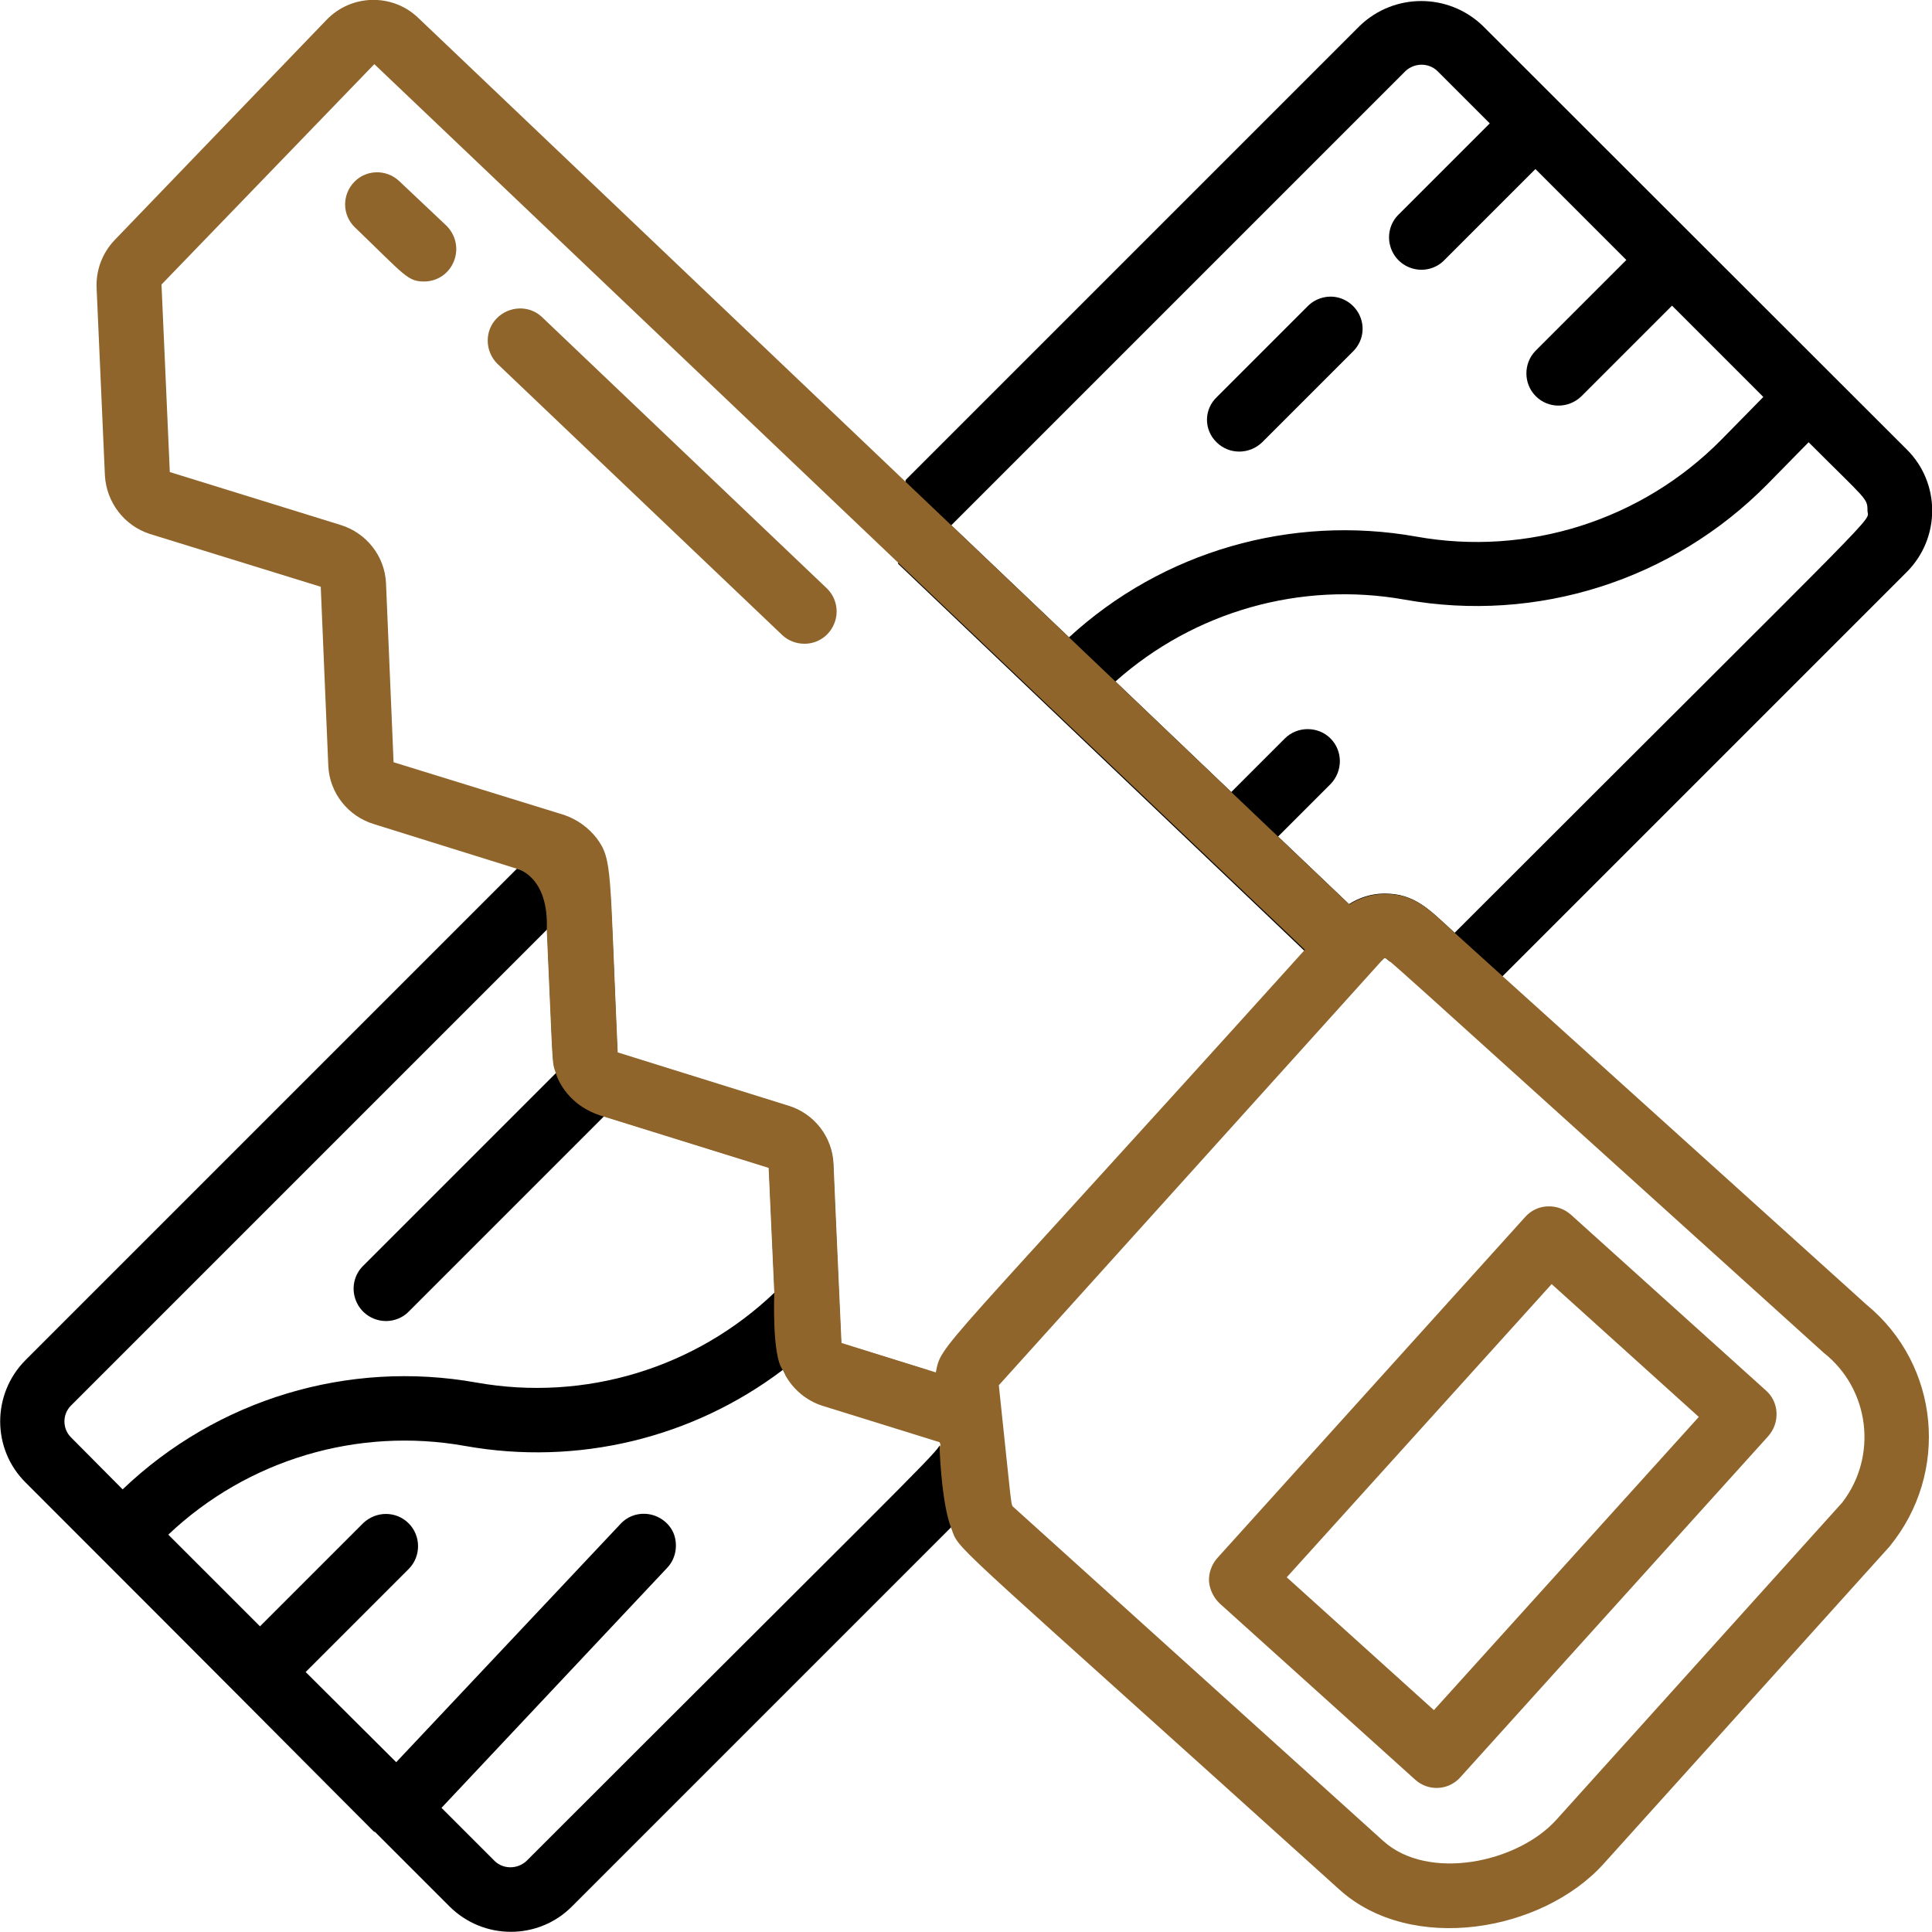
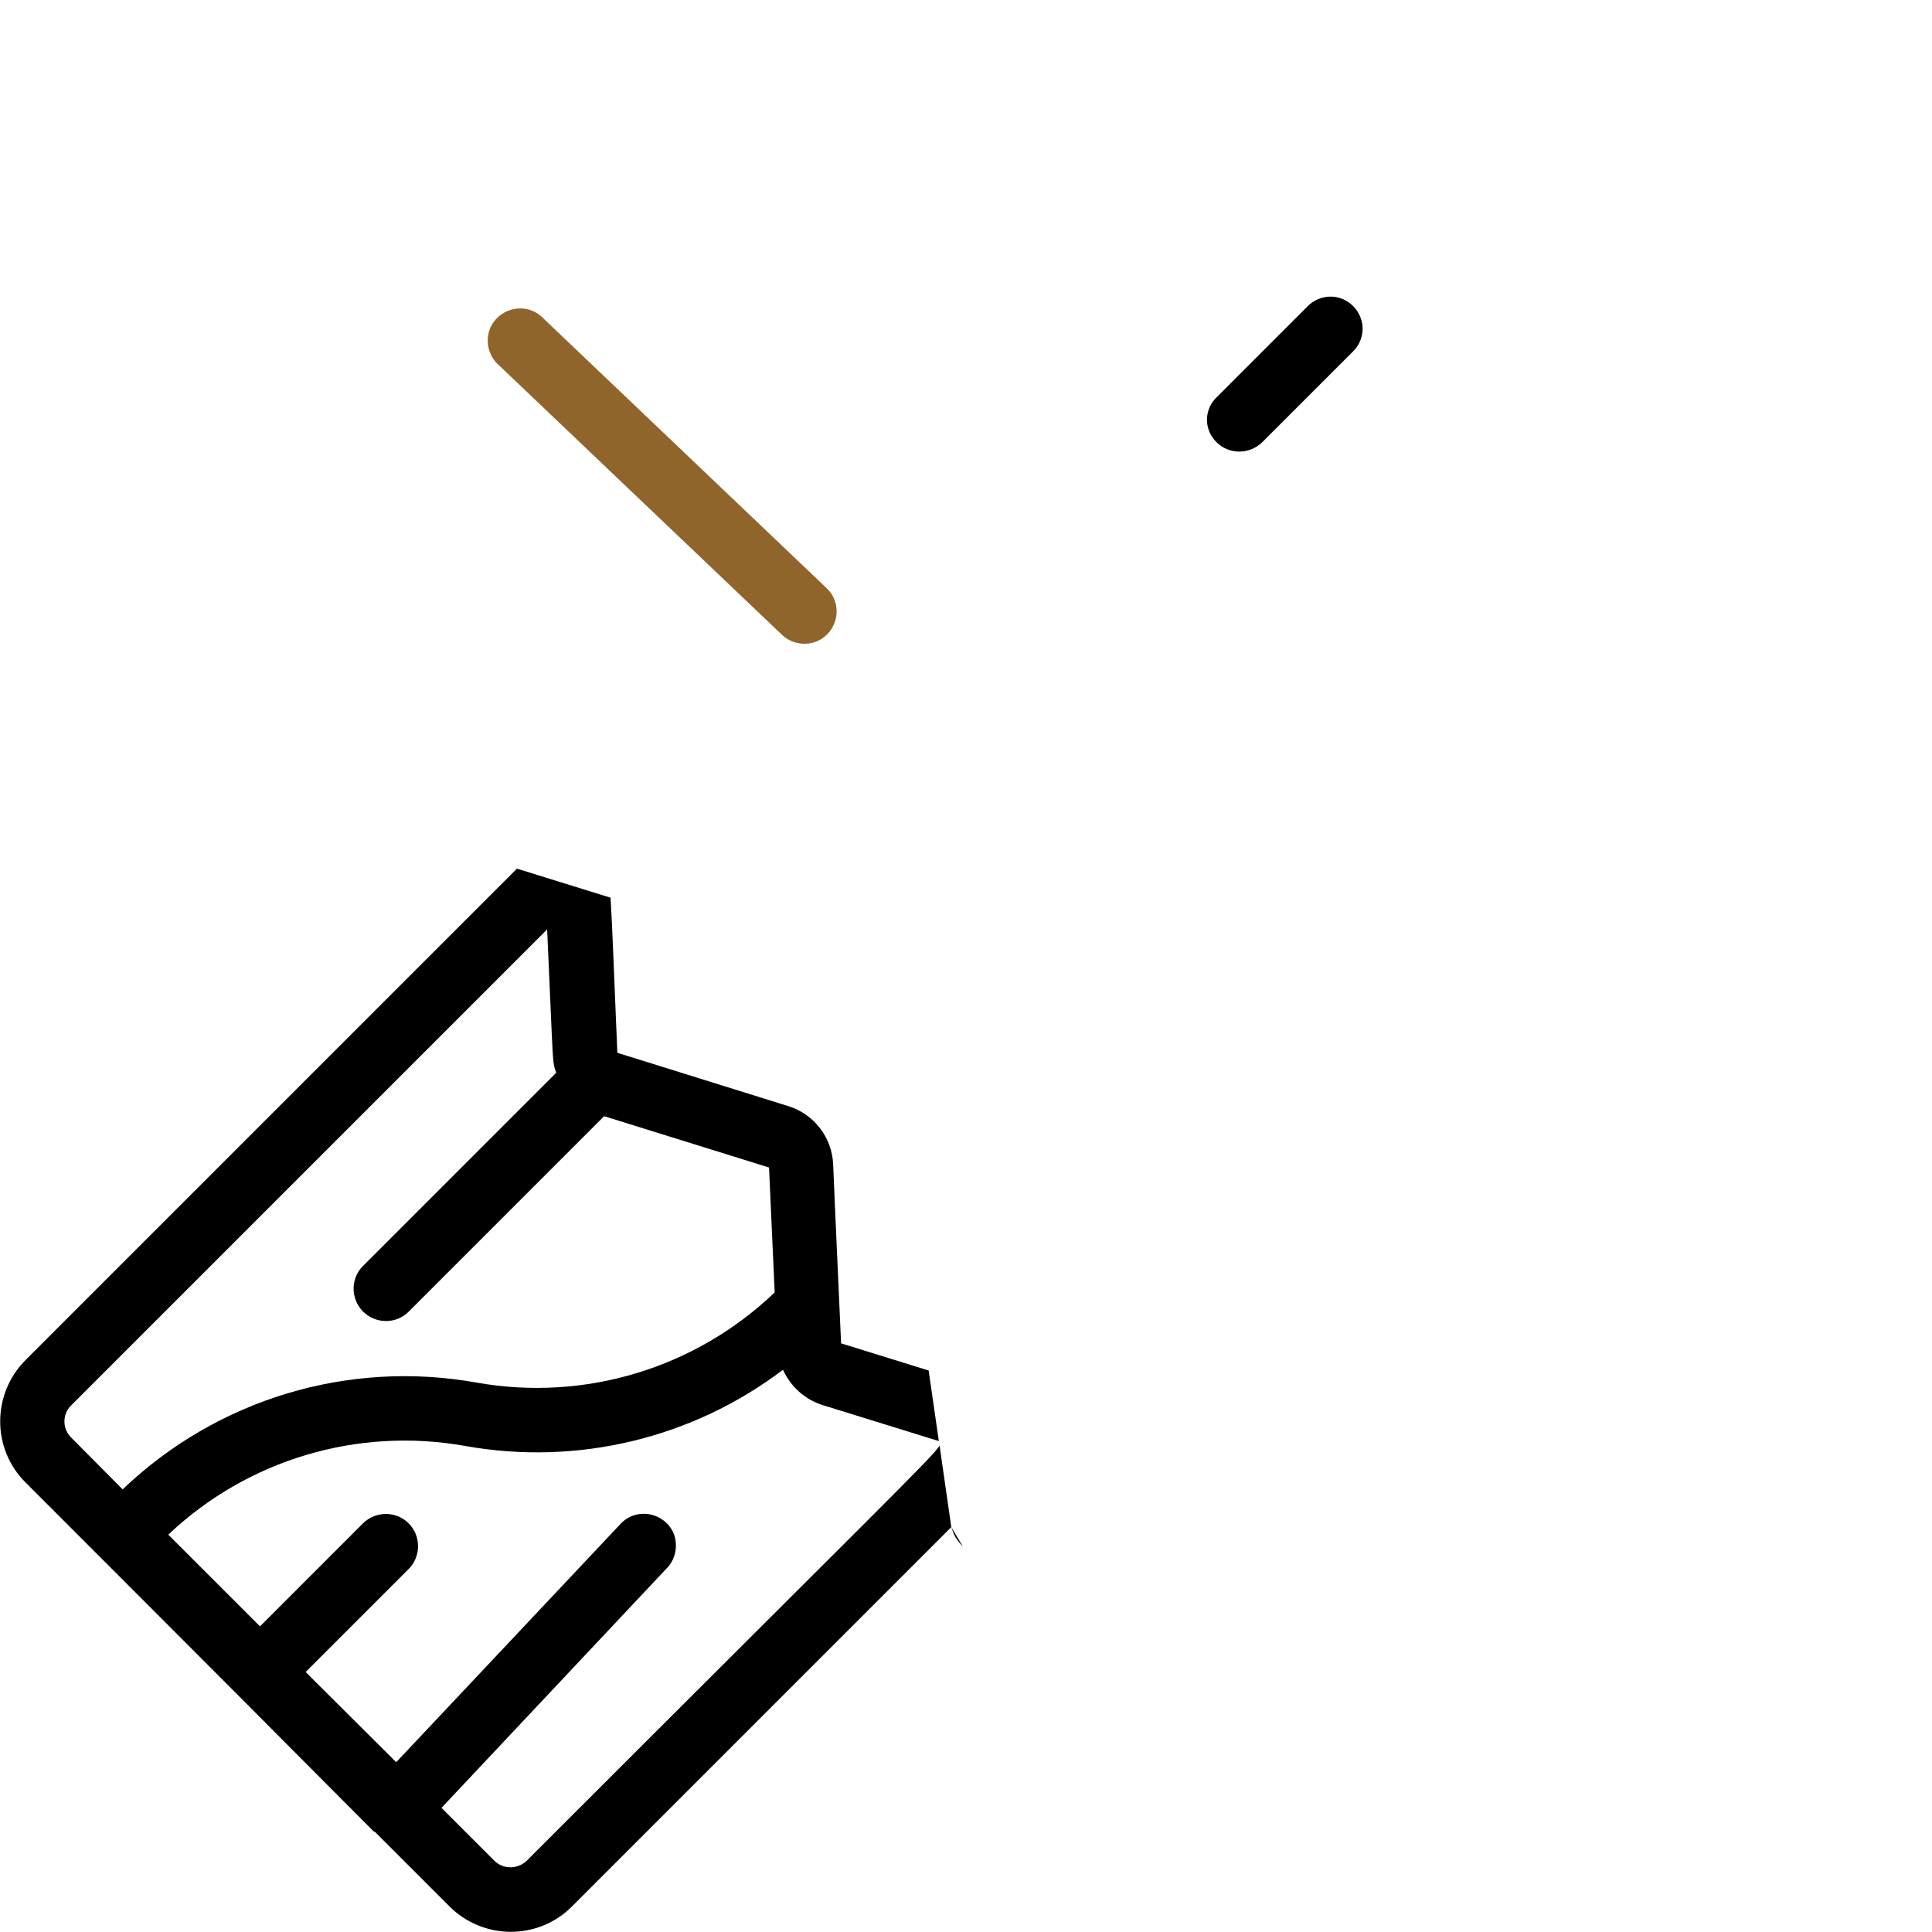
<svg xmlns="http://www.w3.org/2000/svg" version="1.1" id="Calque_1" x="0px" y="0px" viewBox="0 0 512 512" style="enable-background:new 0 0 512 512;" xml:space="preserve">
  <style type="text/css">
	.st0{fill:#90652C;}
</style>
  <g id="_x30_24---Woodworking" transform="translate(0 -1)">
    <path id="Shape_1_" d="M322.4,118.2c3.3,3.3,8.7,3.3,12.1,0l24.1-24.1c2.2-2.2,3-5.3,2.2-8.2c-0.8-2.9-3.1-5.2-6-6   c-2.9-0.8-6.1,0.1-8.2,2.2l-24.1,24.1C319,109.5,319,114.9,322.4,118.2z" />
    <g>
      <path d="M252.1,405.7c0.7,1.8,0.7,2.6,3.1,5.2L252.1,405.7z" />
      <path d="M139.5,494.2c-2.4,2.2-6.1,2.2-8.4,0L117,480.1l59.8-63.6c2.1-2.2,2.8-5.4,2-8.3s-3.3-5.1-6.2-5.8c-3-0.7-6.1,0.2-8.2,2.5    L105,468L81,444.1l27.4-27.4c3.2-3.3,3.2-8.7-0.1-12c-3.3-3.3-8.6-3.3-12-0.1L68.9,432l-24.3-24.3c21-19.9,50.2-28.6,78.7-23.5    c29.7,5.3,60.2-2,84.2-20.2c2,4.4,5.7,7.8,10.3,9.3l31,9.6l-2.7-18.7l-23.2-7.2c-0.4-9.2-1.7-37.2-2.1-47.4    c-0.3-7.2-5.1-13.4-12-15.5l-45.2-14.1c-0.9-21-1.3-33.3-1.8-41.1l-24.8-7.7L6.8,361.4c-9,9-9,23.6,0,32.5h0    c101.5,101.5,91.7,92.2,92.5,92.5l19.8,19.8c9,9,23.6,9,32.5,0l100.5-100.5l-3.1-21.6C247.4,386.9,233.3,400.4,139.5,494.2z     M18.8,381.9c-2.3-2.3-2.3-6.1,0-8.4h0L145,247.3c1.7,37.5,1.3,34.7,2.4,38l-51.1,51.1c-2.2,2.1-3.1,5.3-2.3,8.3    c0.8,3,3.1,5.3,6.1,6.1s6.2-0.1,8.3-2.3l51.7-51.7l43.7,13.6l1.5,33.1c-21,20.1-50.3,29-79,23.9c-34-6.1-68.8,4.4-93.8,28.3    L18.8,381.9z" />
-       <path d="M366.2,255.5l0.6-0.6c0.3,0-0.1-0.5,1.5,0.9l29.9,3.9l107.1-107.1c9-9,9-23.6,0-32.5L392.9,7.8c-9.1-8.7-23.4-8.7-32.5,0    L240,128.2l-2,22.2l107.6,102.5L366.2,255.5z M252.1,140.2L372.5,19.8c2.4-2.2,6.1-2.2,8.4,0l13.9,13.9l-24.1,24.1    c-2.2,2.1-3.1,5.3-2.3,8.3c0.8,3,3.1,5.3,6.1,6.1s6.2-0.1,8.3-2.3l24.1-24.1L431,69.9l-24.1,24.1c-3.2,3.3-3.2,8.7,0.1,12    c3.3,3.3,8.6,3.3,12,0.1L443.1,82l24.2,24.2l-11.1,11.3c-21.1,21.4-51.4,31-80.9,25.7c-33.1-5.9-67.2,3.9-92,26.7L252.1,140.2z     M352.6,196.7c-3.3-3.3-8.8-3.3-12.1,0l-14.2,14.2l-30.7-29.3c20.9-18.6,49.1-26.6,76.6-21.7c35.1,6.3,71-5.1,96.1-30.5l11-11.2    c15.4,15.4,15.6,14.8,15.6,18.1h0c0,3.5,8.3-5.8-109.4,111.9c-6.6-6-10.4-10.4-18.6-10.4c-3.3,0-6.6,1-9.4,2.8l-18.8-17.9    l13.9-13.9C355.9,205.4,355.9,200,352.6,196.7z" />
    </g>
  </g>
  <g id="_x30_24---Woodworking_1_" transform="translate(0 -1)">
-     <path id="Shape_2_" class="st0" d="M323.3,426l51.7,46.6c3.5,3.2,8.9,2.9,12-0.6l81.6-90.4c1.5-1.7,2.3-3.9,2.2-6.2   c-0.1-2.3-1.1-4.4-2.8-5.9l-51.7-46.6c-1.7-1.5-3.9-2.3-6.2-2.2c-2.3,0.1-4.4,1.1-5.9,2.8l-81.6,90.4c-1.5,1.7-2.3,3.9-2.2,6.2   C320.6,422.3,321.6,424.4,323.3,426L323.3,426z M411.2,341.3l39,35.2L380,454.2L341,419L411.2,341.3z" />
-     <path id="Shape_3_" class="st0" d="M105.7,48.9c-3.4-3.1-8.7-3-11.9,0.4c-3.2,3.4-3.1,8.7,0.2,11.9C107.3,74,108,75.6,112.4,75.6   c3.5,0,6.6-2.1,7.9-5.4s0.5-6.9-2-9.4L105.7,48.9z" />
    <path id="Shape_4_" class="st0" d="M213.2,171.6c3.5,0,6.6-2.1,7.9-5.4c1.3-3.2,0.5-6.9-2-9.3l-75.6-72c-3.4-3.1-8.7-2.8-11.9,0.5   c-3.2,3.3-3.1,8.6,0.1,11.9l75.6,72C208.9,170.8,211,171.6,213.2,171.6L213.2,171.6z" />
-     <path class="st0" d="M494.7,346.8l-96.5-87.1l-12.6-11.4c-6.6-6-10.4-10.4-18.6-10.4c-3.3,0-6.6,1-9.4,2.8l-18.8-17.9l0,0   l-12.4-11.8l0,0l-30.7-29.3c0,0,0,0,0,0l-12.4-11.8c0,0,0,0,0,0l-31.1-29.6l-12.4-11.8L110.8,5.7C104-0.8,93.1-0.6,86.5,6.3   L30.3,64.7c-3.2,3.4-4.9,7.9-4.7,12.6l2.2,49.7c0.4,7.1,5.1,13.3,11.9,15.5l45.3,14l2,47.4c0.3,7.2,5.2,13.4,12.1,15.5l37.8,11.8   c0,0,8.6,1.8,8,16.2c1.7,37.5,1.3,34.7,2.4,38c0,0,2.2,8.5,12.7,11.5l43.7,13.6l1.5,33.1c0,0-0.7,17,2.3,20.5   c0.3,0.3,0.5,0.7,0.6,1.3c2.1,3.8,5.5,6.7,9.7,8.1l31.2,9.7c0.1,0.5,0.5,0.5,0,1.2c0.1,3.8,0.8,15.8,3.1,21.6   c0.1,0.3,0.3,0.7,0.4,1.1c1.7,4.8,3.5,5.3,102.5,94.7c19,17.1,53.7,11.2,70-6.9l75.7-84C516.8,391.3,514,362.7,494.7,346.8z    M248,364.7l-25-7.8c-0.4-9.2-1.7-37.2-2.1-47.4c-0.3-7.2-5.1-13.4-12-15.5l-45.2-14.1c-2.2-48.4-1.3-51-5.6-56.8   c-2.2-2.8-5.1-4.9-8.5-6.1l-45.3-14l-2-47.4c-0.3-7.2-5.2-13.4-12.1-15.5l-45.2-14l-2.2-49.7l56.4-58.4l246.6,234.7   C247.3,361.9,249.6,356.8,248,364.7z M488.2,399.2l-75.7,84c-10.3,11.5-34,16.4-45.9,5.7l-97.9-88.4c-0.9-0.8-0.4,1.4-4-32.4   l102.1-113.2c1,0-6.6-6.6,116.5,104.6C495.5,369.1,497.7,386.9,488.2,399.2z" />
  </g>
</svg>